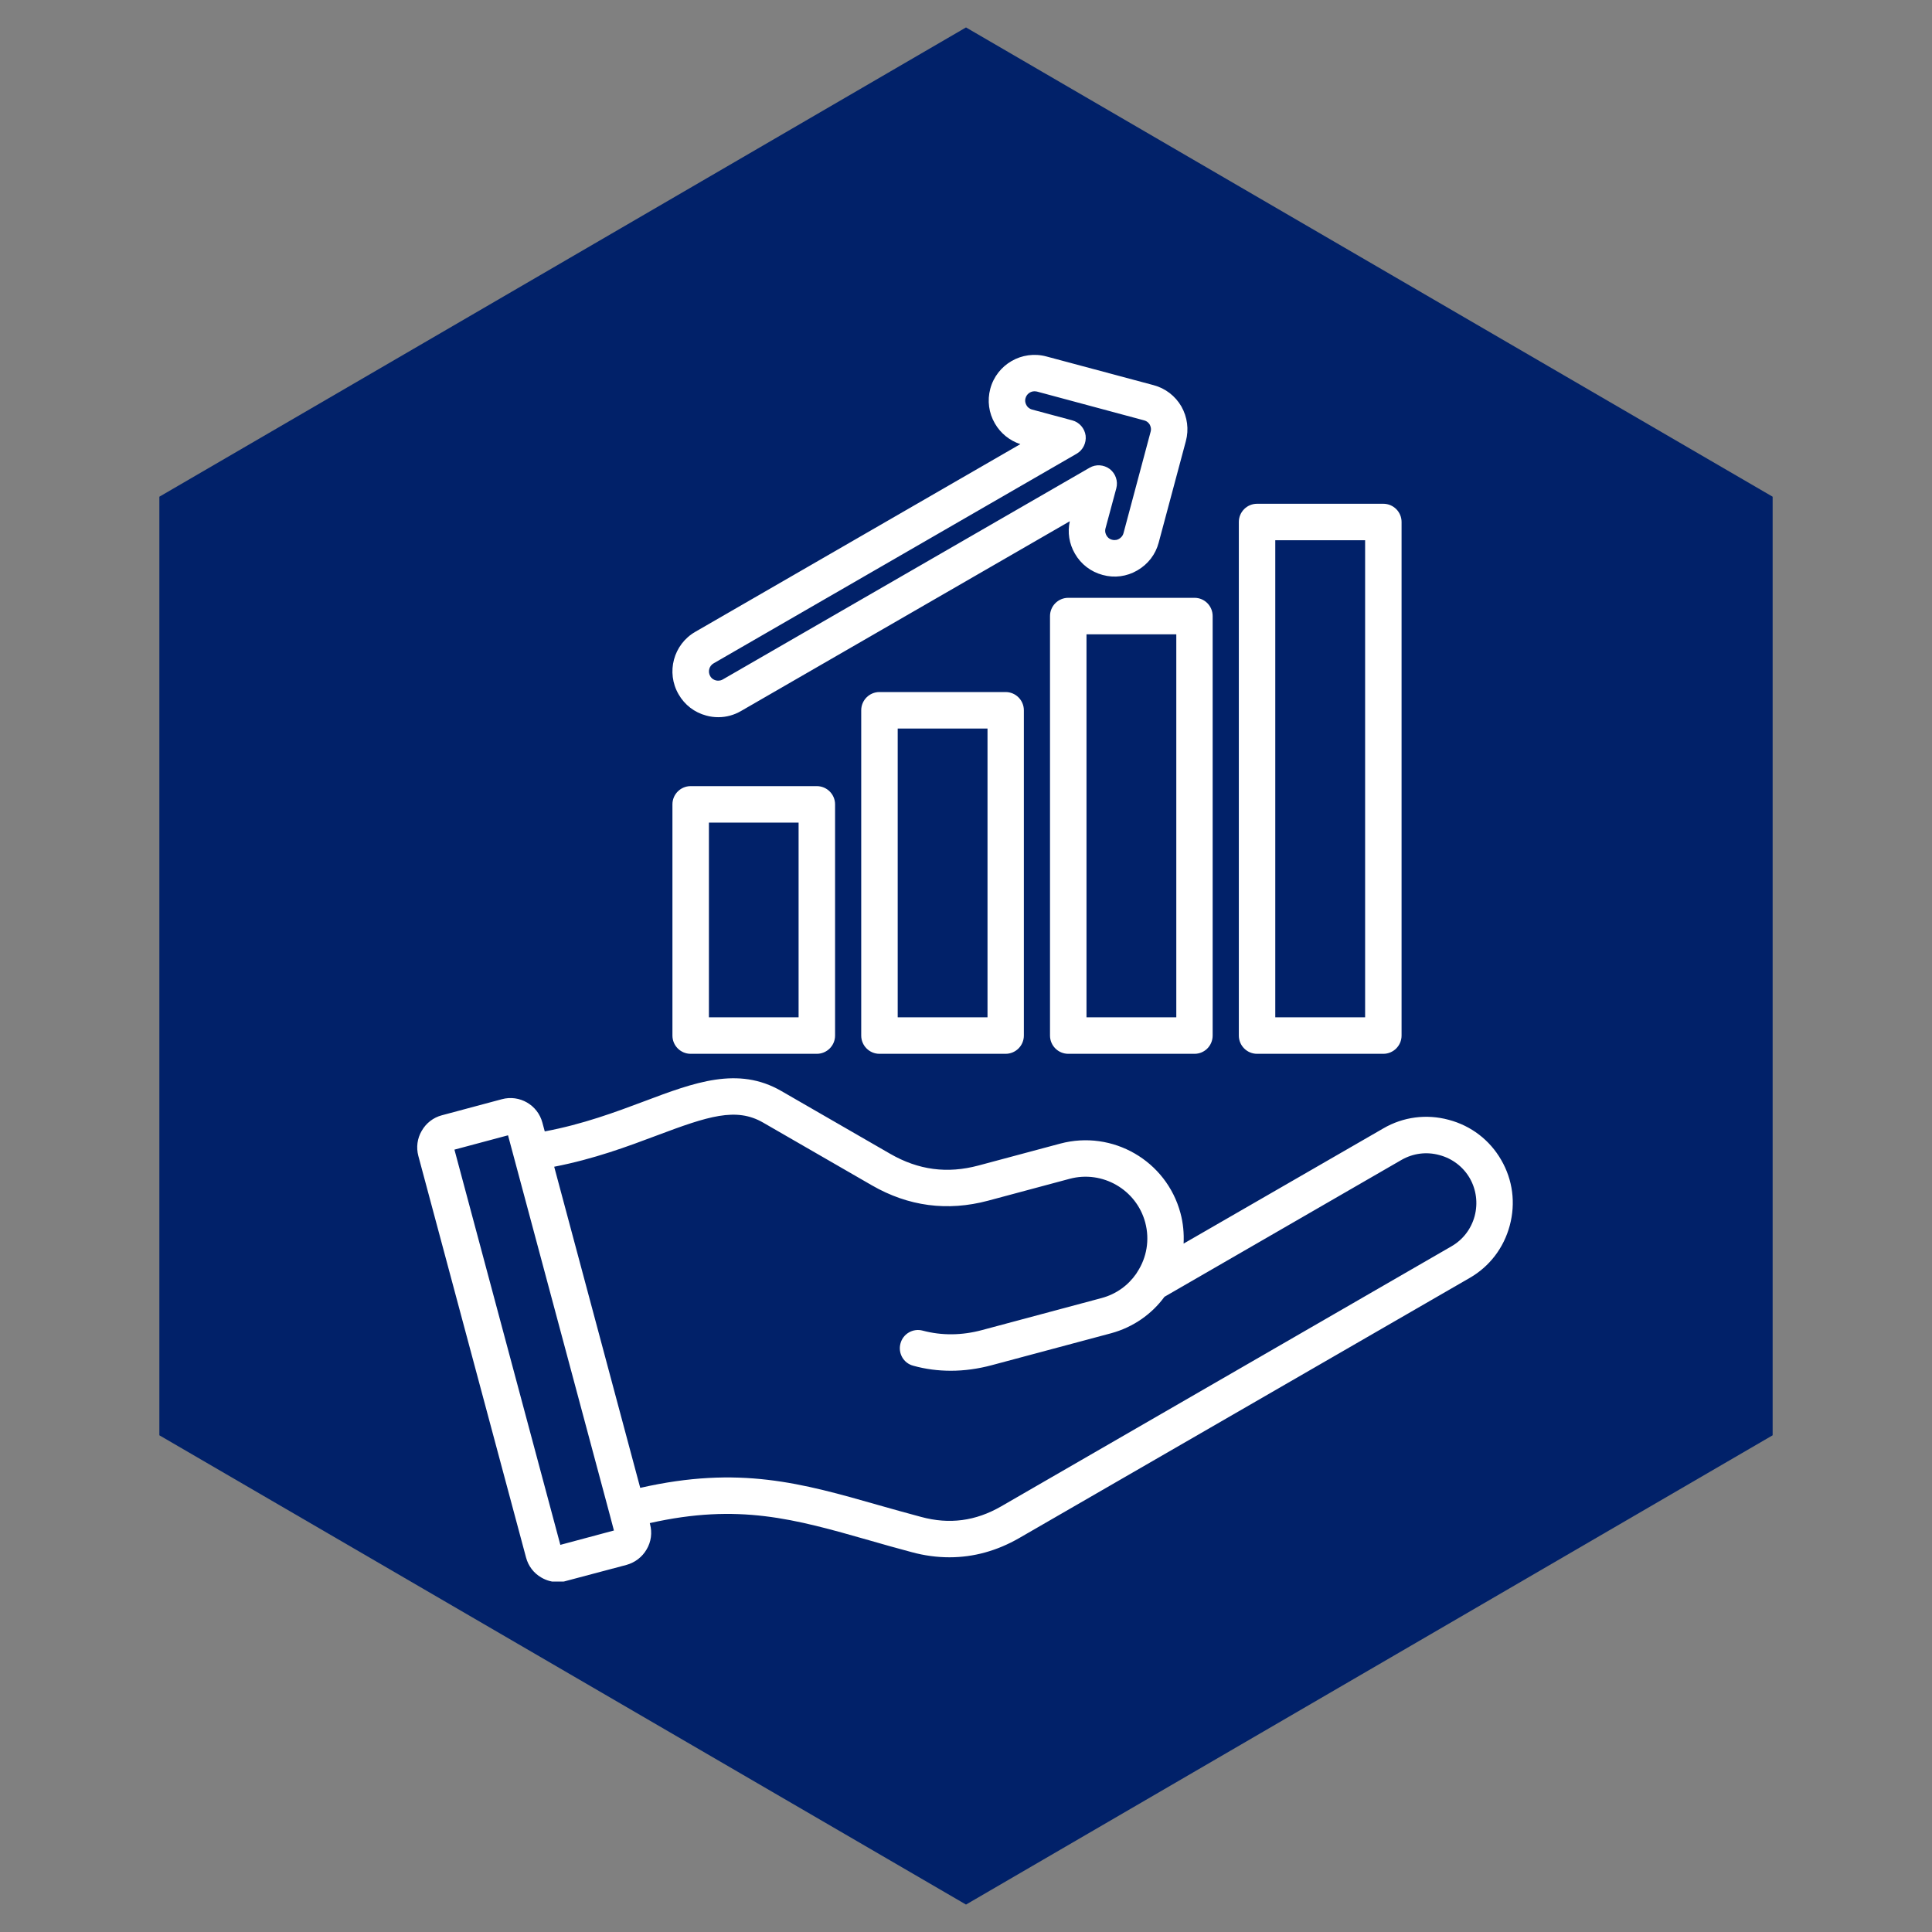
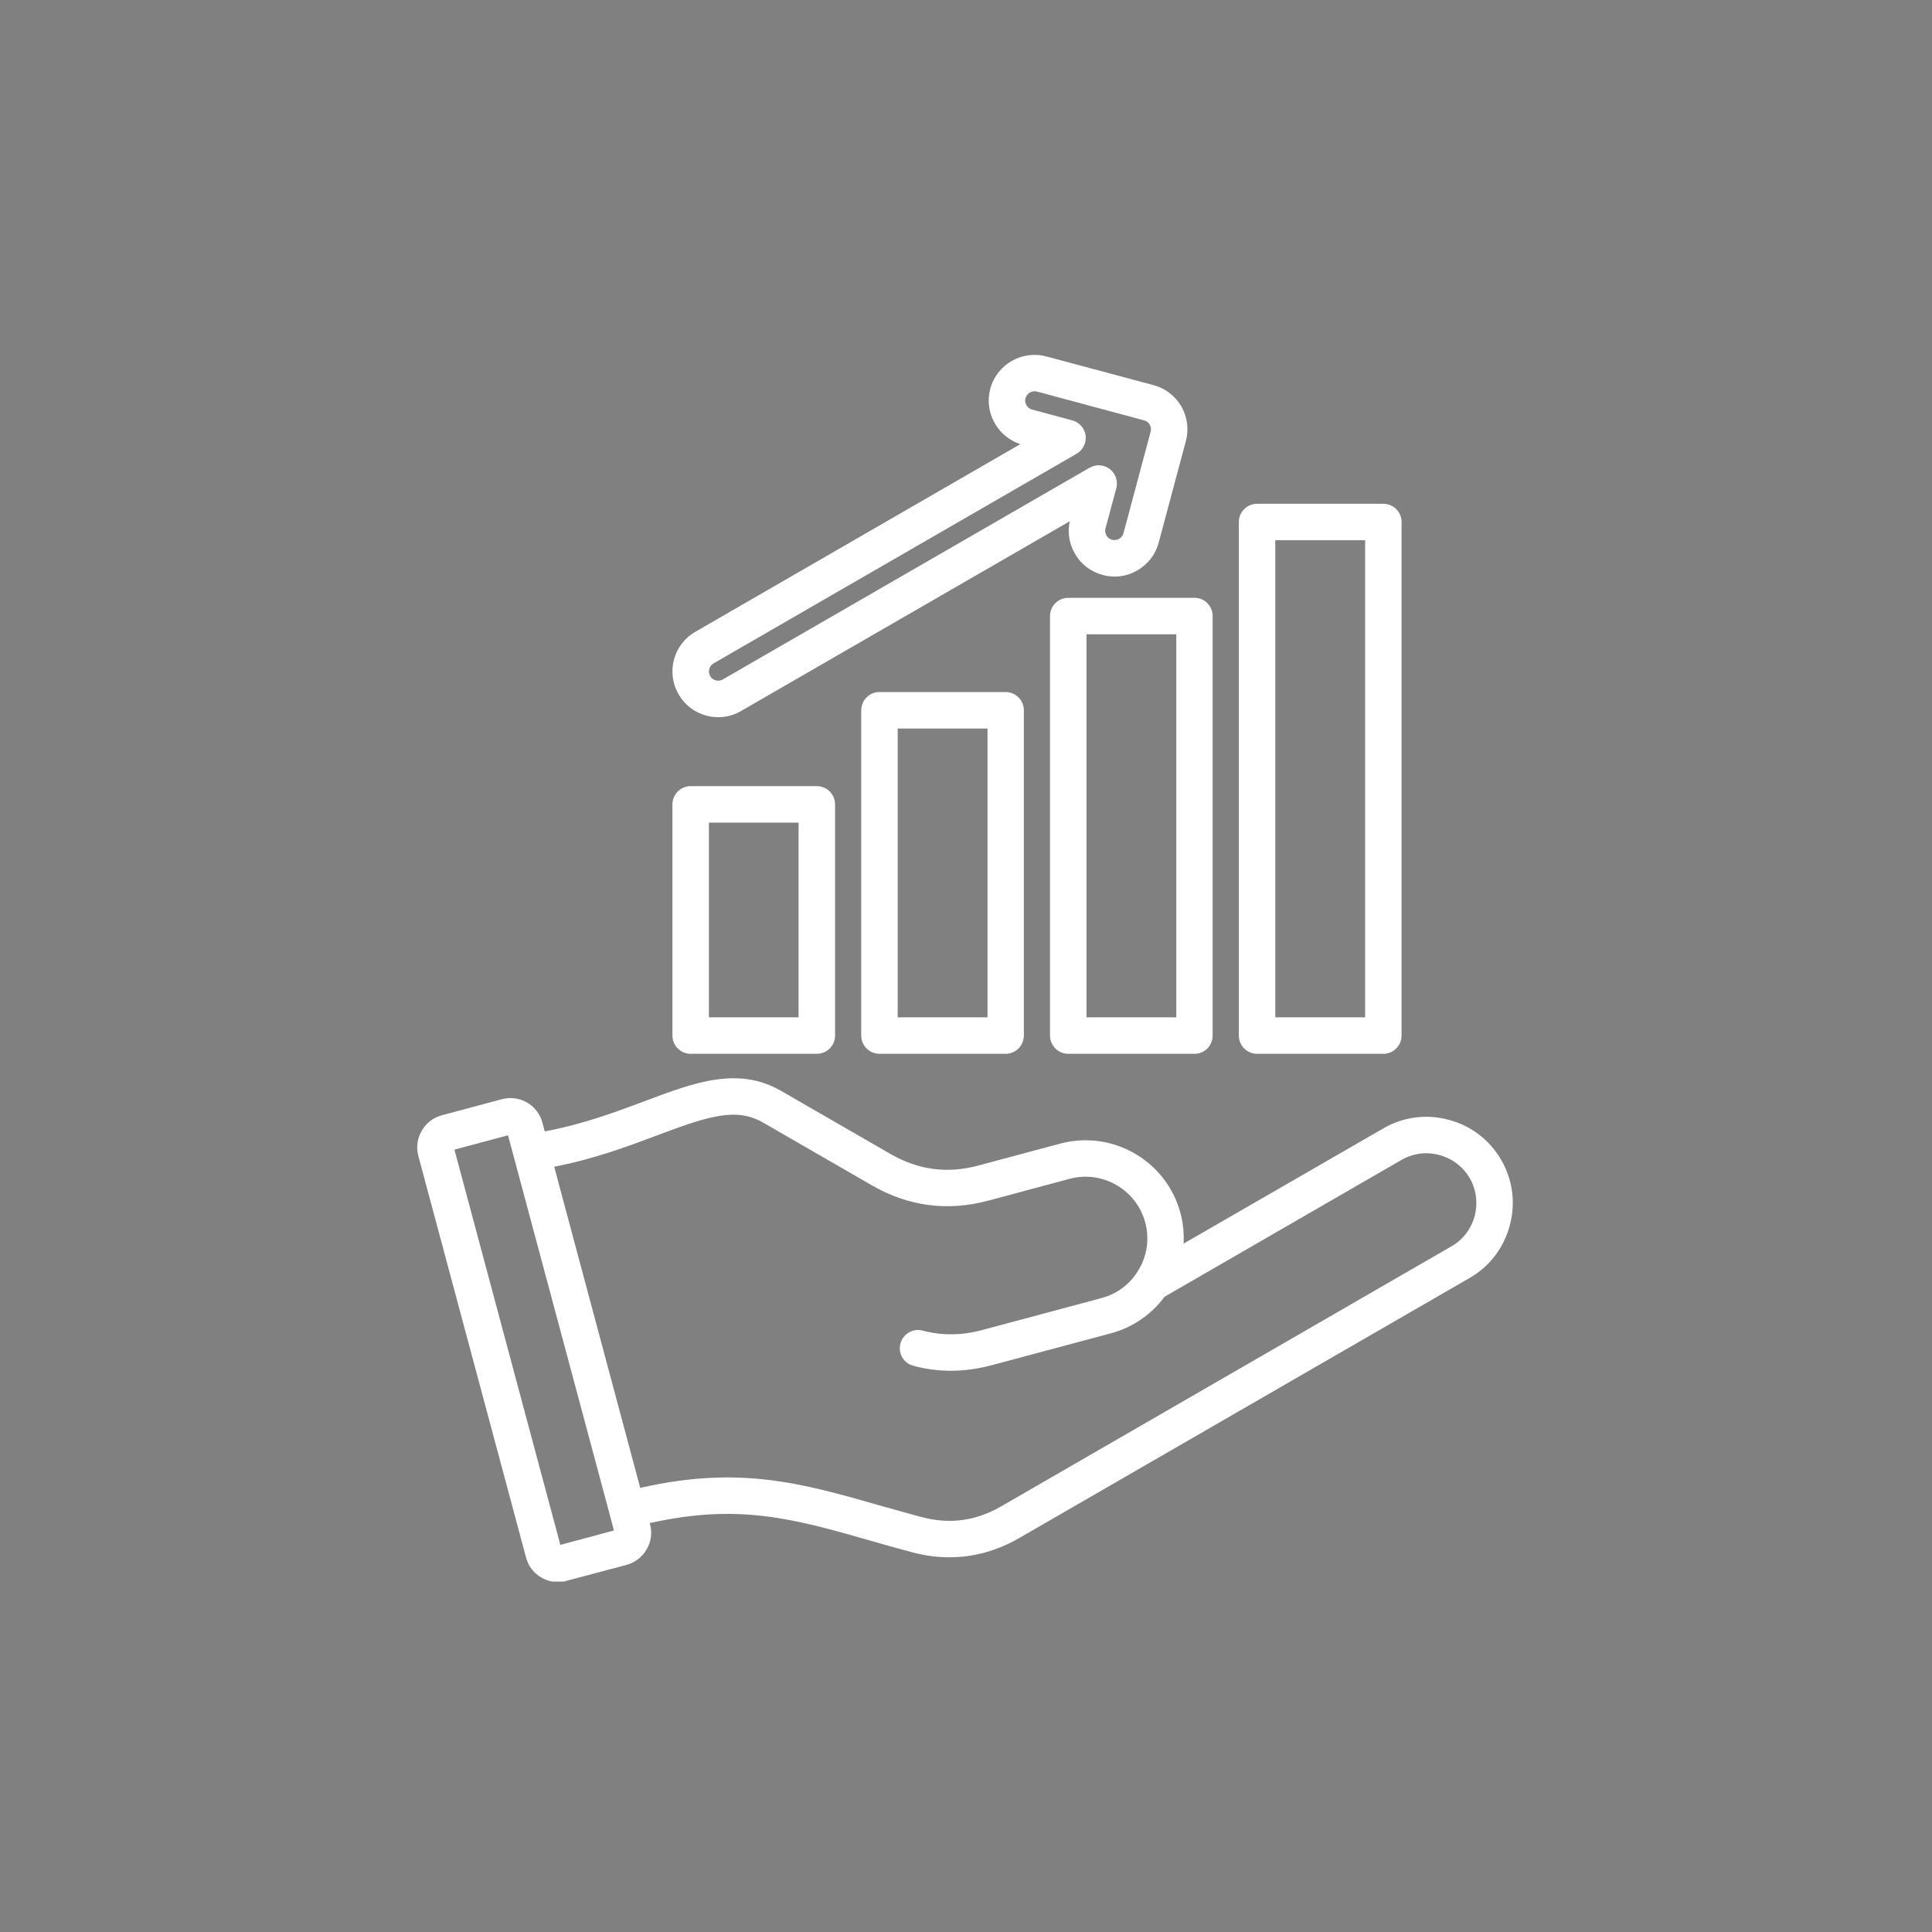
<svg xmlns="http://www.w3.org/2000/svg" width="80" zoomAndPan="magnify" viewBox="0 0 60 60" height="80" preserveAspectRatio="xMidYMid meet" version="1.0">
  <rect x="0" y="0" width="60" height="60" fill="#808080" stroke="none" />
  <defs>
    <clipPath id="1dfec575b1">
-       <path d="M 4.949 0.852 L 55.051 0.852 L 55.051 59.168 L 4.949 59.168 Z M 4.949 0.852 " clip-rule="nonzero" />
-     </clipPath>
+       </clipPath>
    <clipPath id="dc39fc4578">
      <path d="M 30 0.852 L 55.051 15.426 L 55.051 44.574 L 30 59.148 L 4.949 44.574 L 4.949 15.426 Z M 30 0.852 " clip-rule="nonzero" />
    </clipPath>
    <clipPath id="72746bc0d4">
      <path d="M 12.902 11 L 47 11 L 47 49.117 L 12.902 49.117 Z M 12.902 11 " clip-rule="nonzero" />
    </clipPath>
  </defs>
  <g clip-path="url(#1dfec575b1)">
    <g clip-path="url(#dc39fc4578)">
      <path fill="#012169" d="M 4.949 0.852 L 55.051 0.852 L 55.051 59.168 L 4.949 59.168 Z M 4.949 0.852 " fill-opacity="1" fill-rule="nonzero" />
    </g>
  </g>
  <g clip-path="url(#72746bc0d4)">
    <path fill="#ffffff" d="M 21.449 32.727 L 25.367 32.727 C 25.68 32.727 25.934 32.473 25.934 32.16 L 25.934 24.98 C 25.934 24.668 25.68 24.414 25.367 24.414 L 21.449 24.414 C 21.137 24.414 20.883 24.668 20.883 24.98 L 20.883 32.16 C 20.883 32.473 21.137 32.727 21.449 32.727 Z M 22.016 25.547 L 24.801 25.547 L 24.801 31.594 L 22.016 31.594 Z M 27.312 21.492 C 27 21.492 26.746 21.746 26.746 22.059 L 26.746 32.16 C 26.746 32.473 27 32.727 27.312 32.727 L 31.23 32.727 C 31.543 32.727 31.797 32.473 31.797 32.16 L 31.797 22.059 C 31.797 21.746 31.543 21.492 31.23 21.492 Z M 30.668 31.594 L 27.879 31.594 L 27.879 22.625 L 30.668 22.625 Z M 32.609 19.133 L 32.609 32.16 C 32.609 32.473 32.863 32.727 33.176 32.727 L 37.098 32.727 C 37.41 32.727 37.66 32.473 37.66 32.16 L 37.66 19.133 C 37.66 18.82 37.41 18.566 37.098 18.566 L 33.176 18.566 C 32.863 18.566 32.609 18.82 32.609 19.133 Z M 33.742 19.699 L 36.531 19.699 L 36.531 31.594 L 33.742 31.594 Z M 39.039 32.727 L 42.961 32.727 C 43.273 32.727 43.527 32.473 43.527 32.16 L 43.527 16.211 C 43.527 15.898 43.273 15.645 42.961 15.645 L 39.039 15.645 C 38.727 15.645 38.473 15.898 38.473 16.211 L 38.473 32.16 C 38.473 32.473 38.727 32.727 39.039 32.727 Z M 39.605 16.777 L 42.395 16.777 L 42.395 31.594 L 39.605 31.594 Z M 21.934 22.223 C 22.059 22.258 22.184 22.273 22.309 22.273 C 22.555 22.273 22.797 22.207 23.012 22.082 L 33.223 16.188 C 33.148 16.531 33.203 16.887 33.383 17.195 C 33.57 17.523 33.879 17.758 34.242 17.855 C 34.609 17.957 34.992 17.906 35.32 17.715 C 35.652 17.523 35.887 17.219 35.984 16.852 L 36.828 13.699 C 36.926 13.336 36.875 12.953 36.688 12.621 C 36.496 12.293 36.191 12.059 35.824 11.961 L 32.496 11.07 C 31.738 10.867 30.957 11.316 30.754 12.074 C 30.656 12.441 30.707 12.824 30.898 13.152 C 31.074 13.457 31.355 13.684 31.688 13.793 L 21.594 19.621 C 20.914 20.012 20.68 20.883 21.074 21.562 C 21.262 21.891 21.566 22.125 21.934 22.223 Z M 22.16 20.602 L 33.438 14.09 C 33.633 13.977 33.742 13.754 33.715 13.527 C 33.684 13.301 33.52 13.113 33.301 13.055 L 32.051 12.719 C 31.953 12.691 31.898 12.625 31.879 12.586 C 31.855 12.547 31.82 12.465 31.848 12.367 C 31.883 12.238 32 12.152 32.125 12.152 C 32.152 12.152 32.176 12.156 32.203 12.16 L 35.531 13.055 C 35.633 13.082 35.684 13.148 35.707 13.188 C 35.727 13.227 35.762 13.309 35.734 13.406 L 34.891 16.559 C 34.863 16.66 34.793 16.711 34.754 16.734 C 34.719 16.758 34.637 16.789 34.535 16.762 C 34.438 16.738 34.383 16.668 34.363 16.629 C 34.34 16.59 34.305 16.512 34.332 16.41 L 34.668 15.164 C 34.727 14.941 34.645 14.707 34.465 14.566 C 34.281 14.43 34.035 14.41 33.836 14.527 L 22.445 21.102 C 22.359 21.152 22.273 21.141 22.227 21.129 C 22.184 21.117 22.105 21.086 22.055 20.996 C 21.977 20.859 22.023 20.68 22.16 20.602 Z M 46.621 36.023 C 46.266 35.406 45.688 34.961 44.992 34.777 C 44.301 34.59 43.578 34.684 42.961 35.043 L 36.758 38.621 C 36.773 38.309 36.746 37.988 36.66 37.672 C 36.223 36.047 34.551 35.082 32.926 35.516 L 30.391 36.195 C 29.414 36.457 28.52 36.336 27.645 35.832 L 24.266 33.883 C 22.922 33.105 21.57 33.613 20.004 34.203 C 19.109 34.539 18.105 34.914 16.918 35.137 L 16.844 34.863 C 16.699 34.316 16.133 33.988 15.586 34.137 L 13.719 34.637 C 13.457 34.707 13.234 34.879 13.098 35.117 C 12.957 35.355 12.922 35.633 12.992 35.898 L 16.336 48.367 C 16.406 48.633 16.574 48.855 16.812 48.992 C 16.973 49.086 17.148 49.133 17.328 49.133 C 17.418 49.133 17.508 49.121 17.594 49.094 L 19.461 48.598 C 19.723 48.523 19.945 48.355 20.082 48.117 C 20.223 47.879 20.258 47.602 20.188 47.336 L 20.18 47.301 C 22.941 46.68 24.668 47.172 26.996 47.836 C 27.418 47.957 27.852 48.082 28.312 48.203 C 28.711 48.312 29.102 48.363 29.488 48.363 C 30.234 48.363 30.961 48.164 31.652 47.766 L 45.641 39.688 C 46.262 39.332 46.703 38.75 46.887 38.059 C 47.074 37.363 46.98 36.641 46.621 36.023 Z M 17.402 47.977 L 14.113 35.703 L 15.777 35.258 L 18.934 47.031 L 19.066 47.531 Z M 45.797 37.766 C 45.688 38.168 45.434 38.5 45.074 38.707 L 31.086 46.785 C 30.297 47.238 29.484 47.348 28.605 47.109 C 28.152 46.988 27.723 46.867 27.309 46.75 C 24.891 46.059 22.957 45.508 19.883 46.207 L 17.211 36.234 C 18.453 35.992 19.48 35.609 20.402 35.262 C 21.992 34.664 22.859 34.379 23.699 34.863 L 27.078 36.812 C 28.211 37.465 29.422 37.625 30.684 37.289 L 33.219 36.609 C 34.238 36.336 35.293 36.945 35.566 37.965 C 35.711 38.508 35.609 39.059 35.324 39.496 C 35.309 39.516 35.297 39.539 35.285 39.559 C 35.035 39.918 34.664 40.191 34.211 40.312 L 30.504 41.305 C 29.867 41.477 29.246 41.48 28.656 41.324 C 28.355 41.242 28.043 41.422 27.965 41.723 C 27.883 42.023 28.059 42.336 28.363 42.414 C 28.742 42.52 29.133 42.57 29.531 42.57 C 29.945 42.57 30.371 42.512 30.797 42.398 L 34.504 41.406 C 35.195 41.219 35.77 40.809 36.164 40.273 L 43.523 36.023 C 43.883 35.816 44.301 35.762 44.699 35.871 C 45.102 35.977 45.438 36.234 45.645 36.59 C 45.848 36.945 45.902 37.363 45.797 37.766 Z M 45.797 37.766 " fill-opacity="1" fill-rule="nonzero" />
  </g>
</svg>